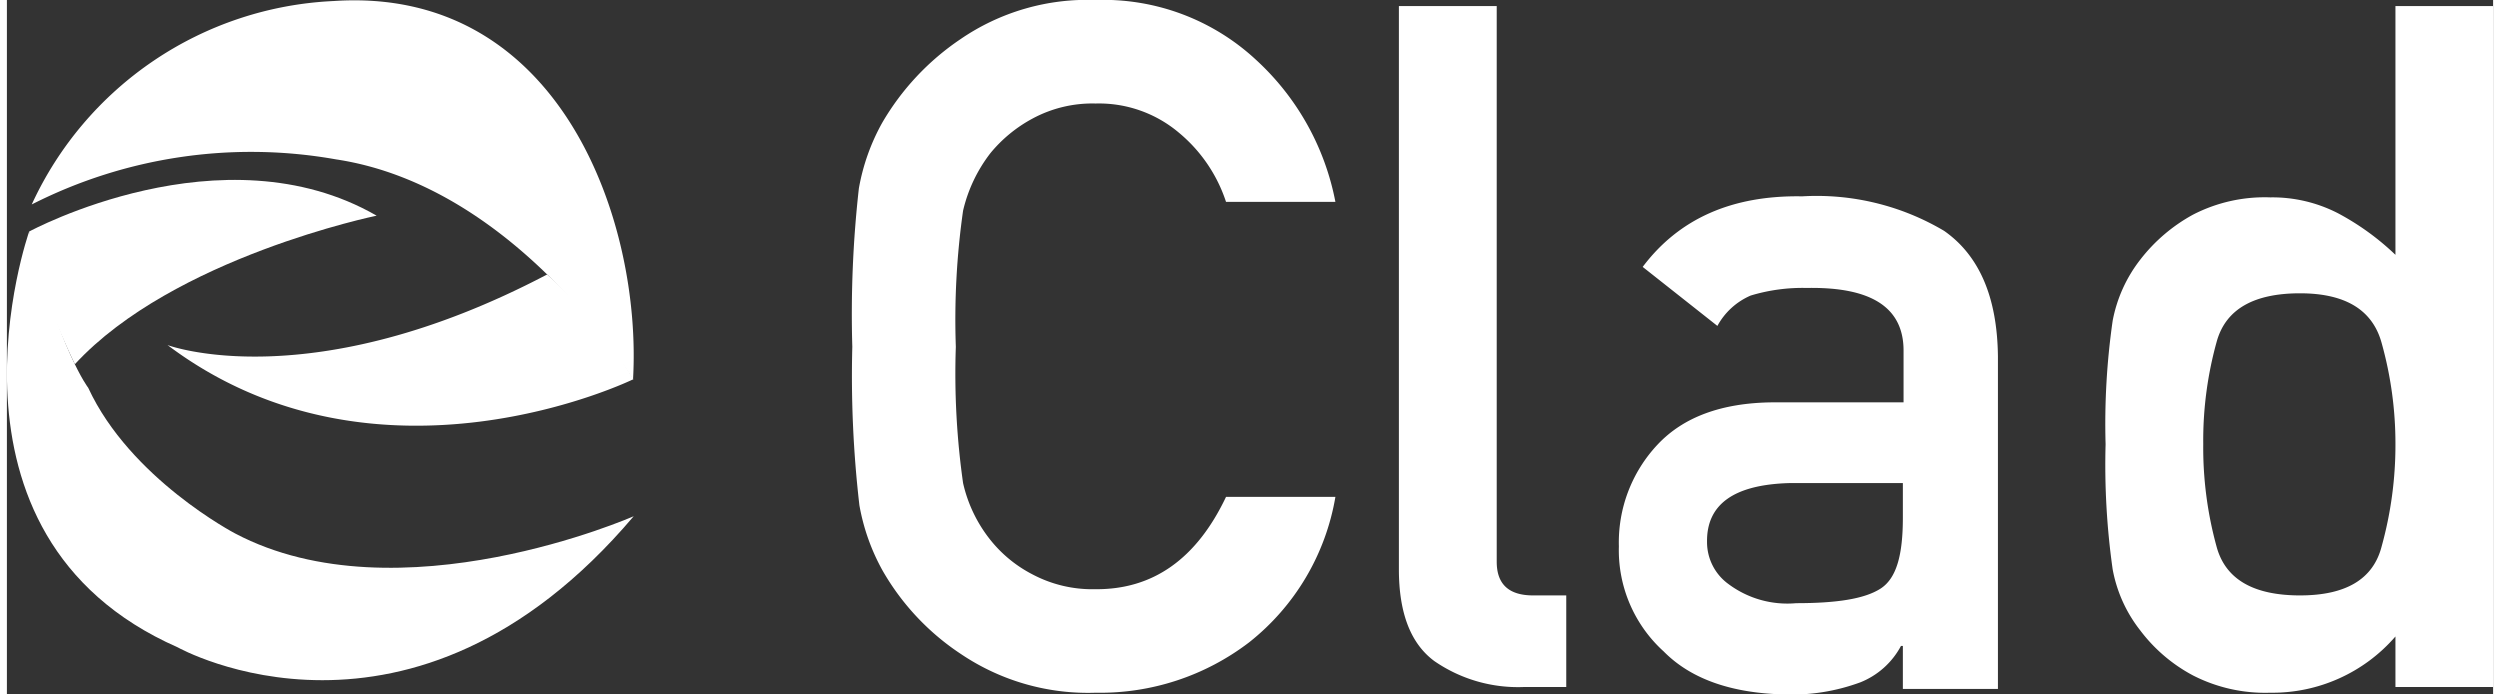
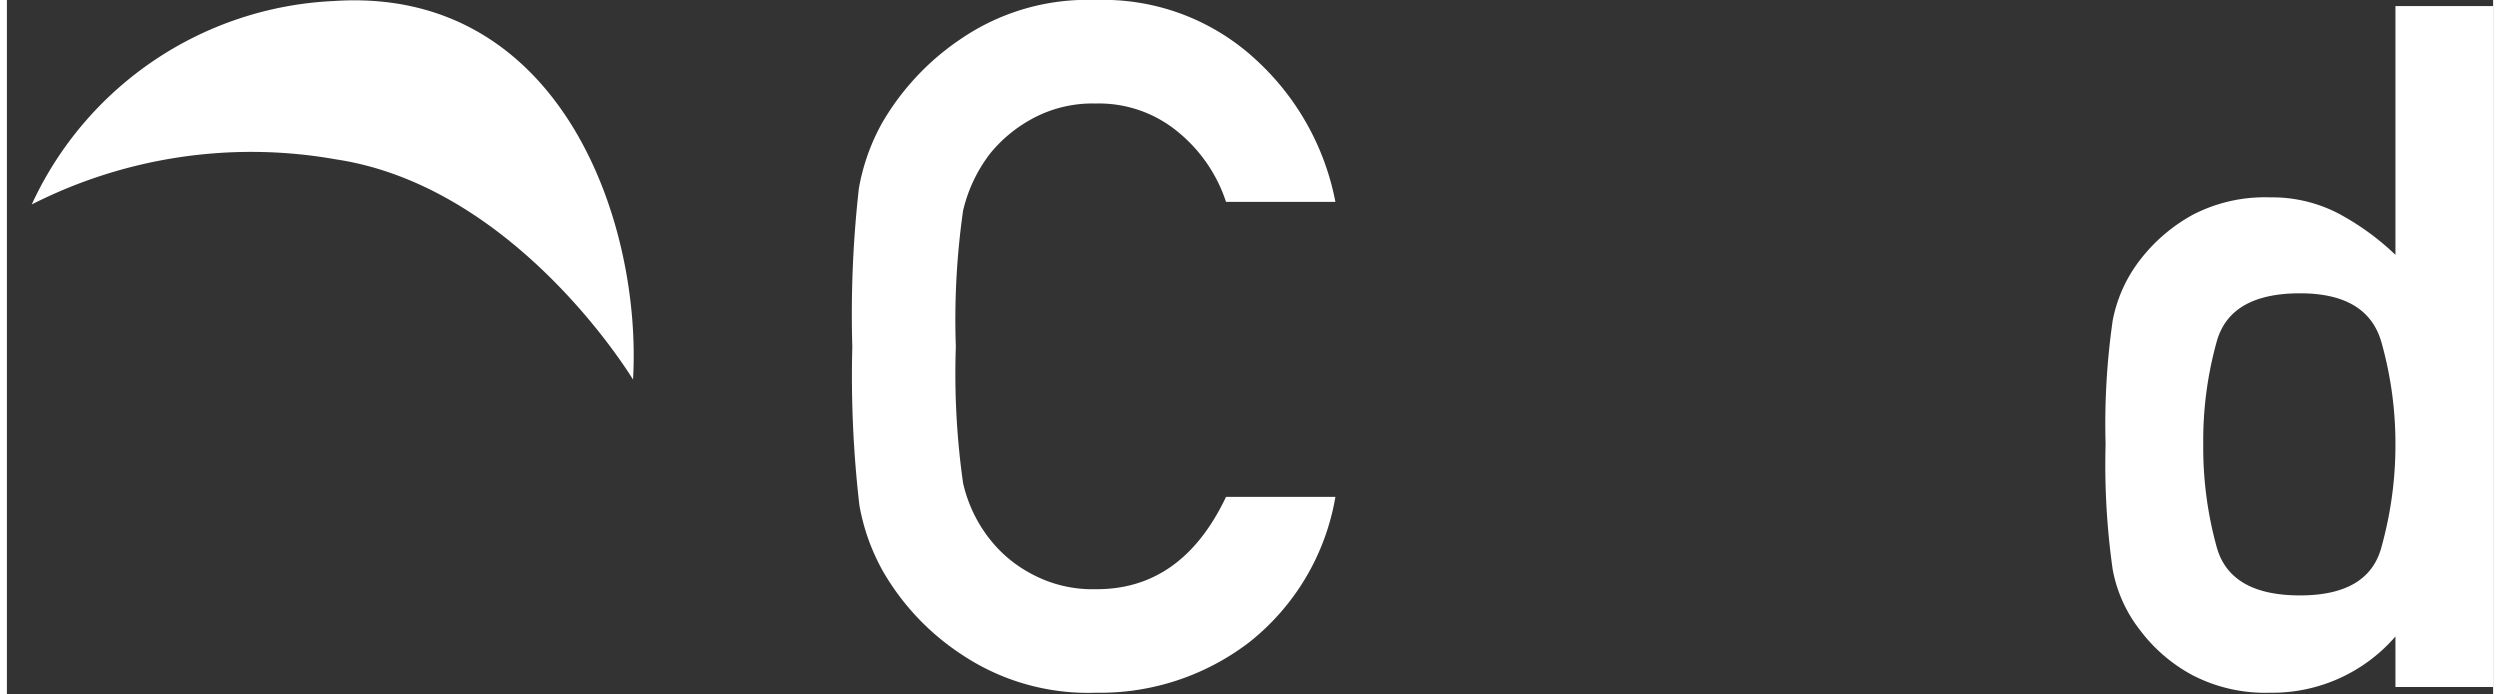
<svg xmlns="http://www.w3.org/2000/svg" width="144" height="40" viewBox="0 0 144.1 40.25">
  <rect x="0" y="0" width="144.1" height="40.25" fill="#333333" stroke="none" />
  <defs>
    <style>
      .cls-1 {
        fill: #fff;
      }
    </style>
  </defs>
  <title>eclad-white</title>
  <g id="Layer_2" data-name="Layer 2">
    <g id="Layer_1-2" data-name="Layer 1">
      <g>
        <g>
          <path class="cls-1" d="M70.66,28.8H77a13.65,13.65,0,0,1-5,8.43,14.21,14.21,0,0,1-8.89,2.92,13.17,13.17,0,0,1-7.81-2.24,14.32,14.32,0,0,1-4.54-4.83,12.11,12.11,0,0,1-1.35-3.8A65.19,65.19,0,0,1,49,20.1a65.19,65.19,0,0,1,.38-9.18,12.11,12.11,0,0,1,1.35-3.8,14.84,14.84,0,0,1,4.54-4.85A13,13,0,0,1,63.1,0a13,13,0,0,1,9.28,3.45A15,15,0,0,1,77,11.7H70.66a8.75,8.75,0,0,0-2.72-4A7.18,7.18,0,0,0,63.1,6a7.3,7.3,0,0,0-3.65.87,8.14,8.14,0,0,0-2.44,2,8.66,8.66,0,0,0-1.59,3.34A44.82,44.82,0,0,0,55,20.1,45.16,45.16,0,0,0,55.42,28,8.15,8.15,0,0,0,57,31.29a7.54,7.54,0,0,0,2.44,2,7.41,7.41,0,0,0,3.65.86Q68.1,34.19,70.66,28.8Z" />
-           <path class="cls-1" d="M80.68,33V.35h5.67V32.56c0,1.3.7,1.95,2.11,1.95h1.92v5.31H87.89a8.53,8.53,0,0,1-5.15-1.5C81.37,37.31,80.68,35.55,80.68,33Z" />
-           <path class="cls-1" d="M109.89,39.93V37.44h-.11a4.6,4.6,0,0,1-2.36,2.11,11.49,11.49,0,0,1-4.39.7q-4.65-.11-7-2.49a7.91,7.91,0,0,1-2.6-6.09,8.28,8.28,0,0,1,2.25-5.91q2.25-2.39,6.63-2.44h7.62v-3c0-2.49-1.85-3.7-5.61-3.63a10.37,10.37,0,0,0-3.25.44,4,4,0,0,0-1.93,1.76l-4.33-3.42c2.1-2.79,5.17-4.16,9.24-4.09a14.47,14.47,0,0,1,8.23,2q3.06,2.14,3.12,7.26V39.93Zm0-9.89V28H103.3q-4.81.14-4.76,3.42a3,3,0,0,0,1.24,2.43,5.7,5.7,0,0,0,3.93,1.11c2.31,0,3.94-.24,4.88-.84S109.89,32.15,109.89,30Z" />
          <path class="cls-1" d="M138.44,39.82V36.89a9.43,9.43,0,0,1-7.26,3.26,9.17,9.17,0,0,1-4.47-1,9.28,9.28,0,0,1-3.06-2.61,8.08,8.08,0,0,1-1.6-3.54,43.19,43.19,0,0,1-.41-7.25,42.08,42.08,0,0,1,.41-7.16,8.24,8.24,0,0,1,1.6-3.54,9.78,9.78,0,0,1,3.06-2.61,9.06,9.06,0,0,1,4.47-1,8.31,8.31,0,0,1,3.93.92,15,15,0,0,1,3.33,2.41V.35h5.66V39.82ZM132.91,17q-4,0-4.81,2.73a21.36,21.36,0,0,0-.8,6,21.66,21.66,0,0,0,.8,6.05q.81,2.73,4.81,2.73t4.73-2.84a22,22,0,0,0,.8-5.94,21.67,21.67,0,0,0-.8-5.85Q136.85,17,132.91,17Z" />
        </g>
        <g>
          <path class="cls-1" d="M1.44,11.85A20.28,20.28,0,0,1,18.93.06C32.14-.83,36.82,12.94,36.29,22c0,0-6.71-11.17-17.2-12.76A28.08,28.08,0,0,0,1.44,11.85Z" />
-           <path class="cls-1" d="M9.31,20s8.29,3.11,22-4.09a26.27,26.27,0,0,1,5,6.07S21.54,29.2,9.31,20Z" />
-           <path class="cls-1" d="M1.29,13.42S-4.91,31,9.9,37.52c0,0,13.54,7.61,26.43-7.6,0,0-13.62,6-23.1,1,0,0-6.08-3.17-8.52-8.45C4.71,22.48,3.1,20.38,1.29,13.42Z" />
-           <path class="cls-1" d="M1.29,13.42s11.2-6.07,20.14-.92c0,0-11.78,2.42-17.49,8.61C3.94,21.11,1.33,15.75,1.29,13.42Z" />
        </g>
      </g>
    </g>
  </g>
</svg>